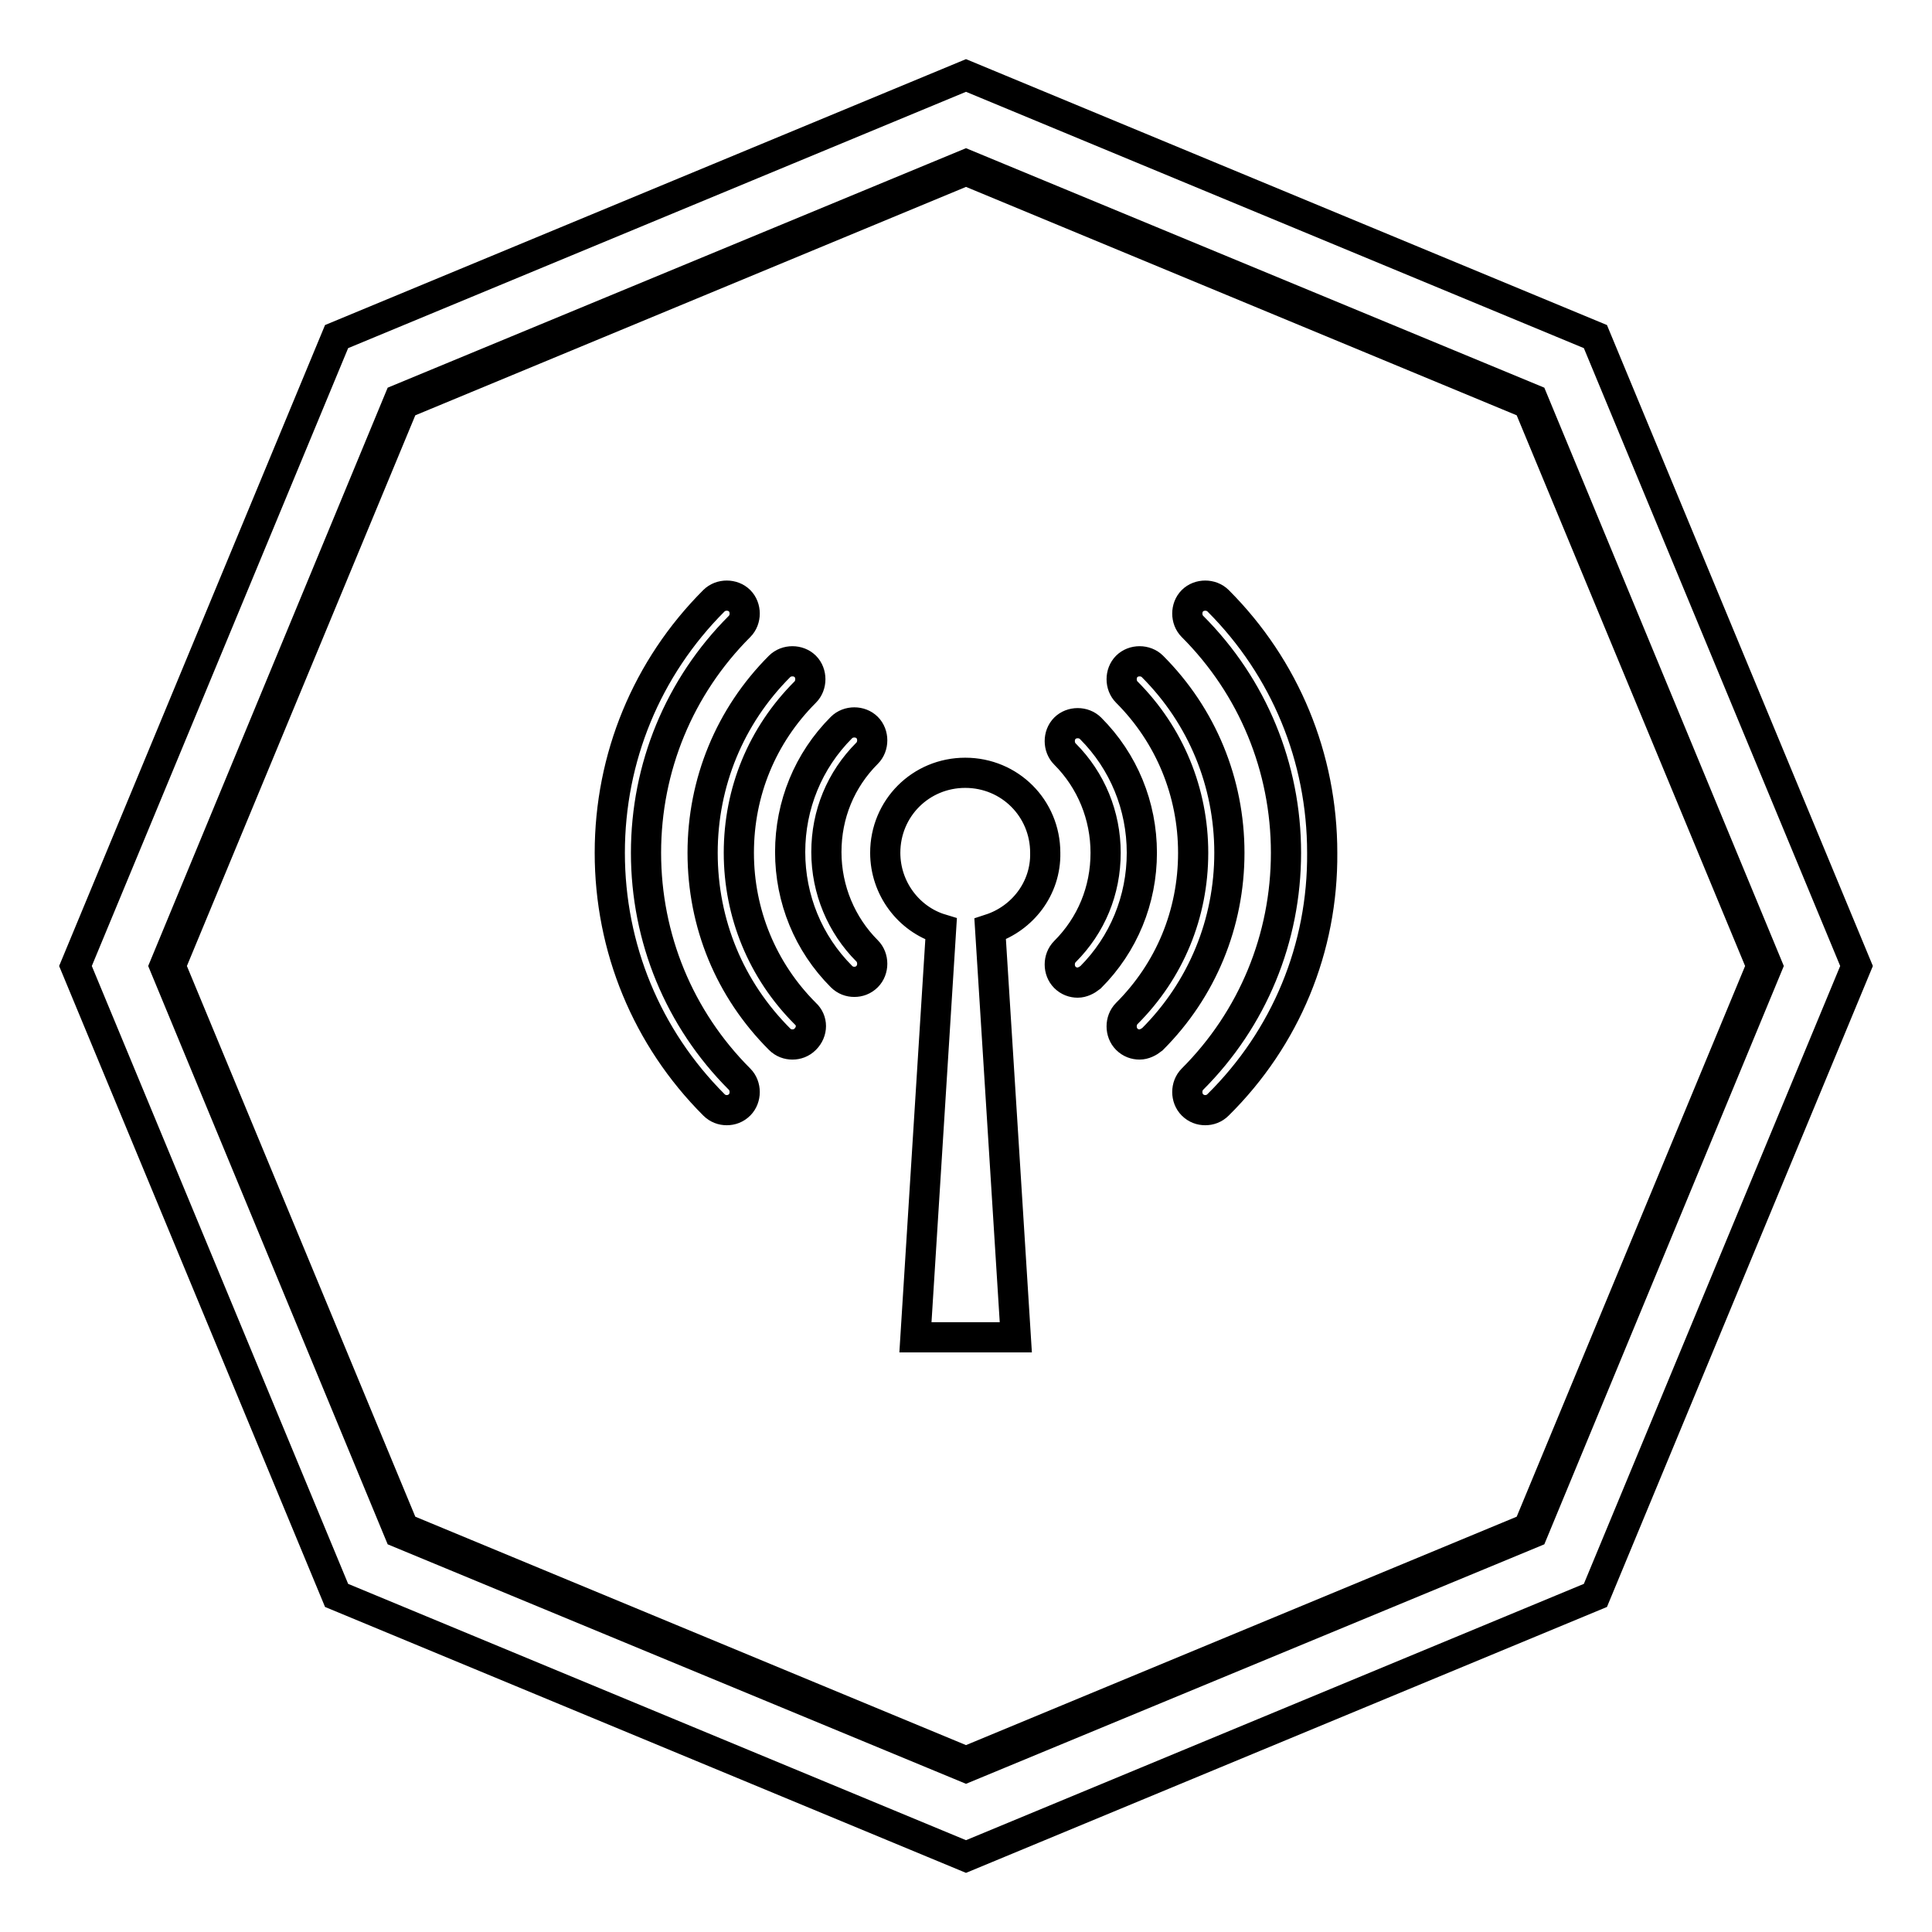
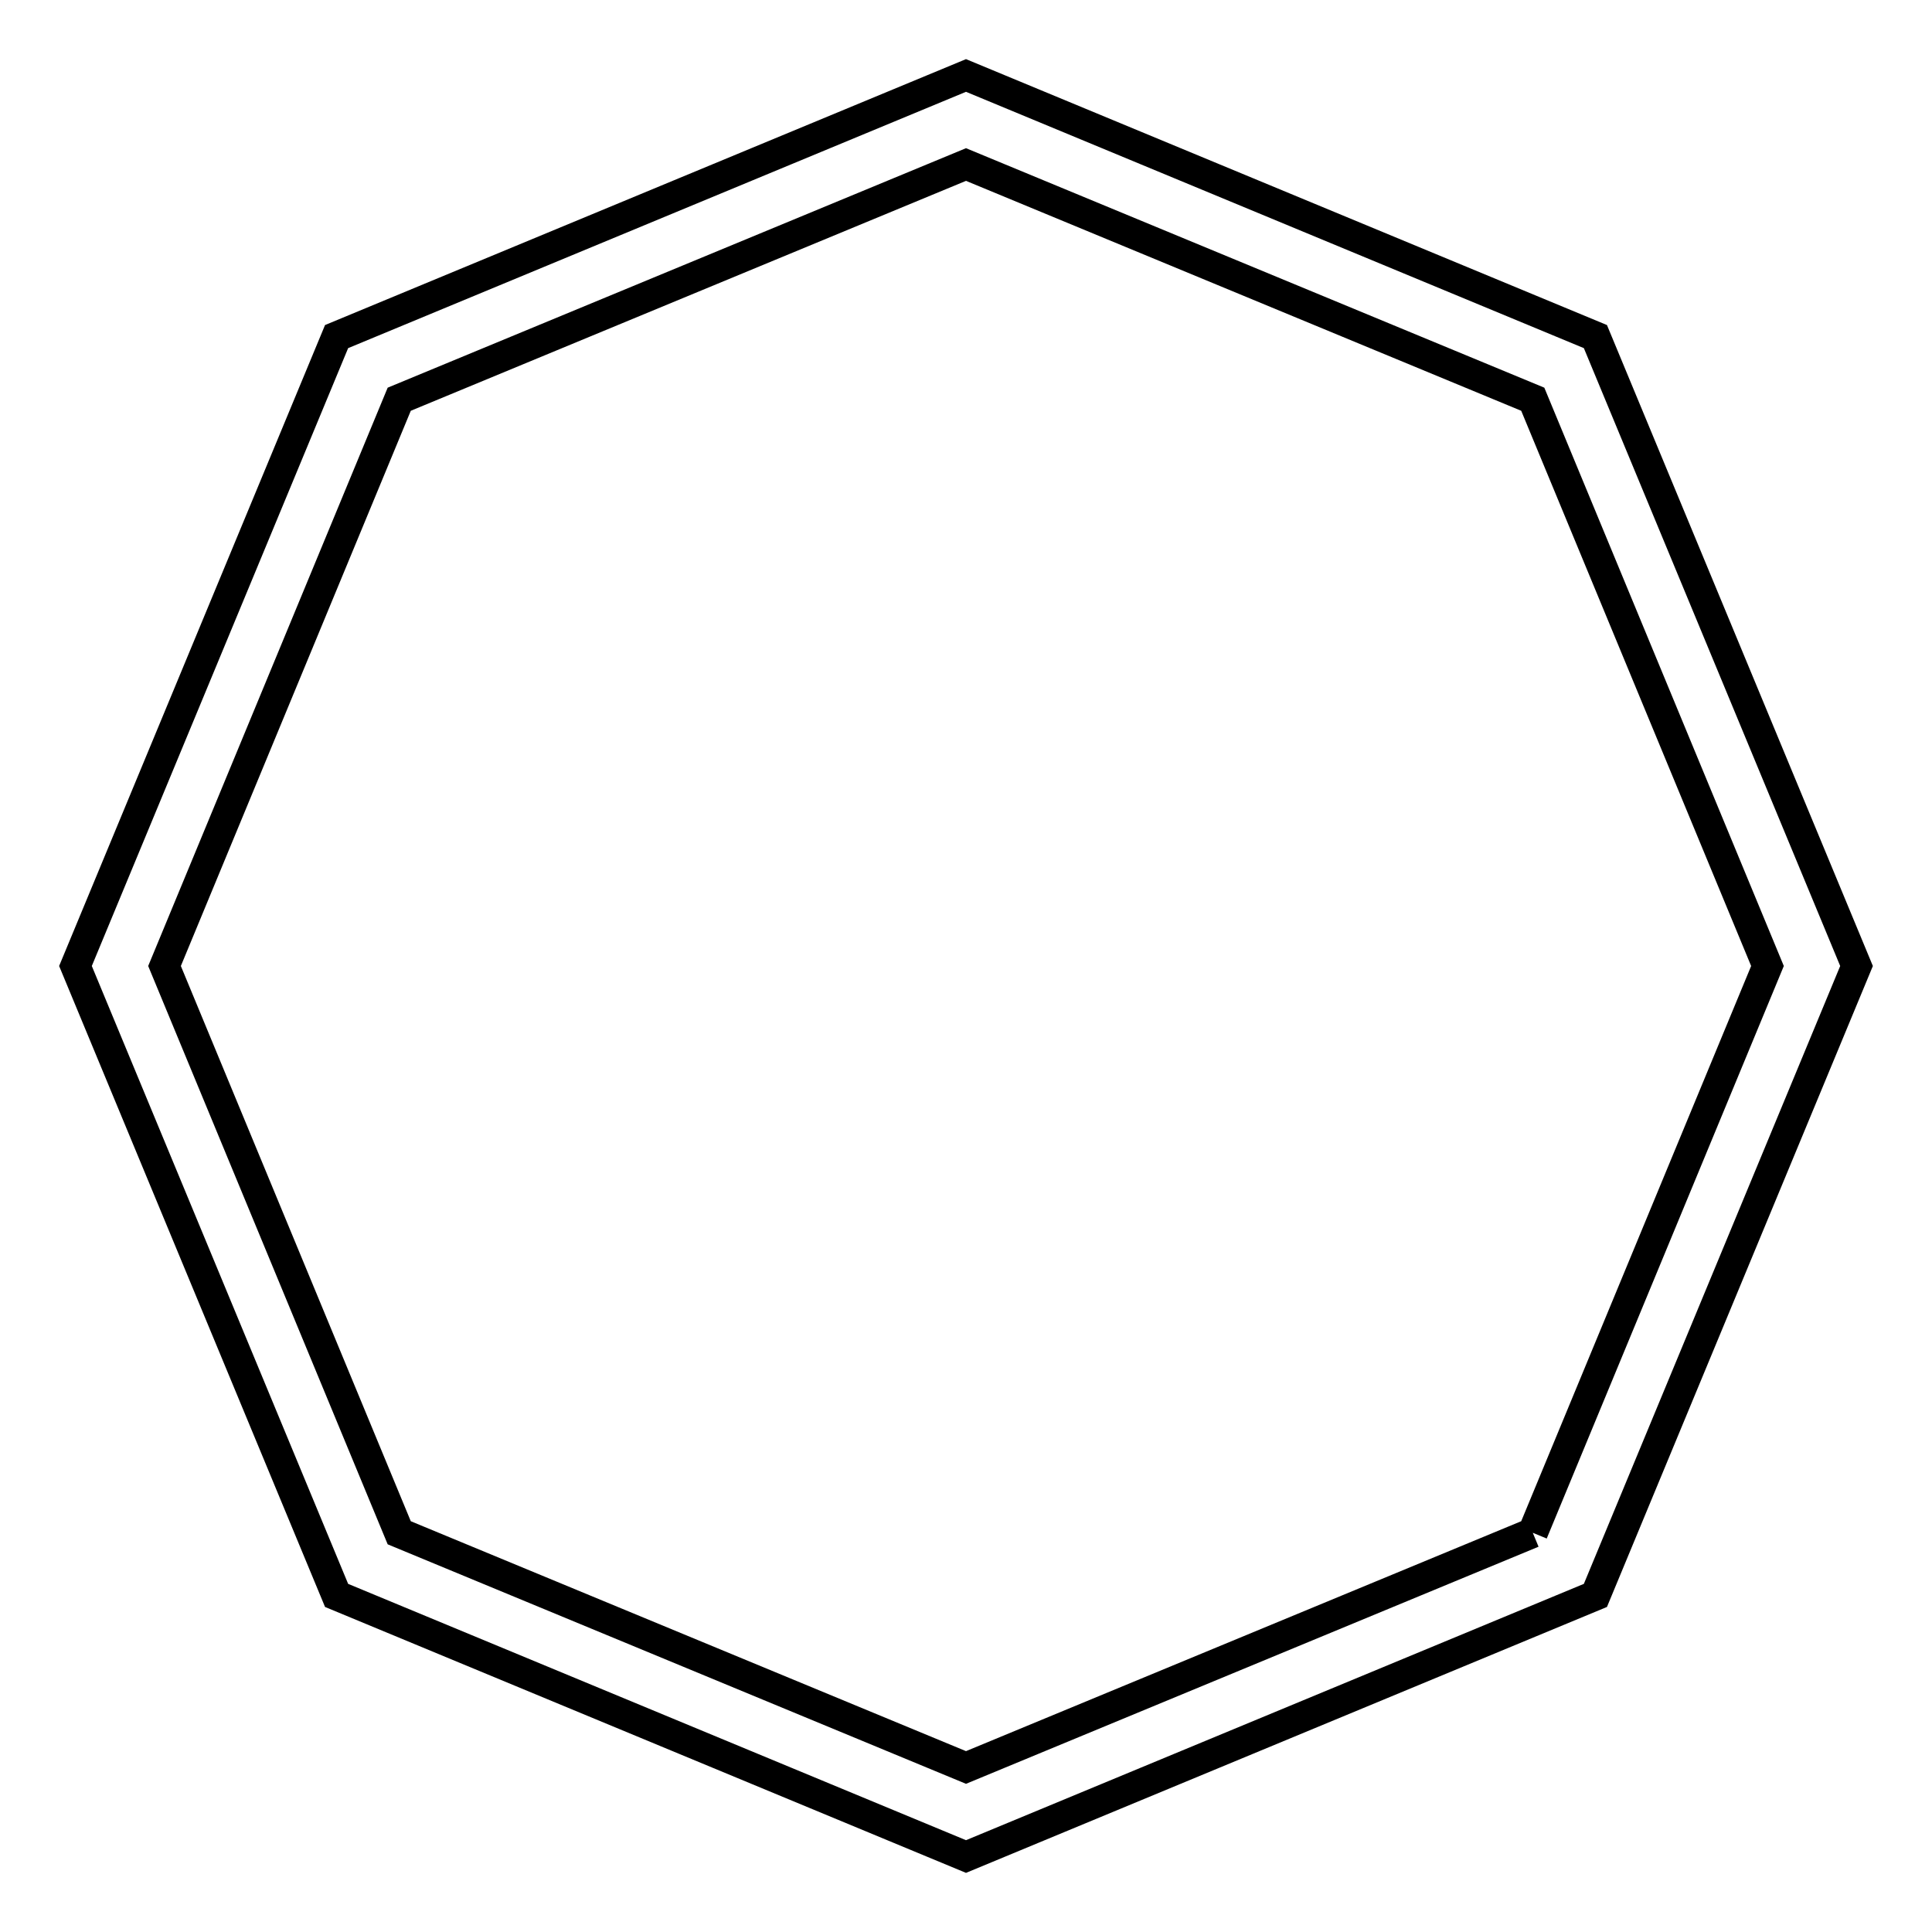
<svg xmlns="http://www.w3.org/2000/svg" version="1.1" x="0px" y="0px" viewBox="0 0 256 256" enable-background="new 0 0 256 256" xml:space="preserve">
  <g>
    <g>
-       <path stroke-width="4" fill-opacity="0" stroke="#000000" d="M202.5,53.5L128,22.6L53.5,53.5L22.6,128l30.9,74.5l74.5,30.9l74.5-30.9l30.9-74.5L202.5,53.5z M98,146.4c-0.5,0.5-1.1,0.7-1.7,0.7c-0.6,0-1.2-0.2-1.7-0.7c-8.9-8.9-13.8-20.8-13.8-33.4c0-12.6,4.9-24.5,13.8-33.4c0.9-0.9,2.5-0.9,3.4,0c0.9,0.9,0.9,2.5,0,3.4c-8,8-12.4,18.7-12.4,30c0,11.3,4.4,22,12.4,30C98.9,143.9,98.9,145.5,98,146.4z M106.7,137.7c-0.5,0.5-1.1,0.7-1.7,0.7c-0.6,0-1.2-0.2-1.7-0.7c-6.6-6.6-10.2-15.3-10.2-24.7c0-9.3,3.6-18.1,10.2-24.7c0.9-0.9,2.5-0.9,3.4,0c0.9,0.9,0.9,2.5,0,3.4c-5.7,5.7-8.8,13.2-8.8,21.3c0,8,3.1,15.6,8.8,21.3C107.7,135.2,107.7,136.7,106.7,137.7z M114.9,126c0.9,0.9,0.9,2.5,0,3.4c-0.5,0.5-1.1,0.7-1.7,0.7s-1.2-0.2-1.7-0.7c-4.4-4.4-6.8-10.3-6.8-16.5c0-6.2,2.4-12.1,6.8-16.5c0.9-0.9,2.5-0.9,3.4,0s0.9,2.5,0,3.4c-3.5,3.5-5.4,8.1-5.4,13.1C109.5,117.9,111.5,122.6,114.9,126z M131.2,123.1l3.4,54.1h-13.3l3.4-54.1c-4.3-1.3-7.4-5.4-7.4-10.1c0-5.9,4.7-10.6,10.6-10.6s10.6,4.7,10.6,10.6C138.6,117.7,135.5,121.7,131.2,123.1z M142.8,130.2c-0.6,0-1.2-0.2-1.7-0.7c-0.9-0.9-0.9-2.5,0-3.4c3.5-3.5,5.4-8.1,5.4-13.1c0-4.9-1.9-9.6-5.4-13.1c-0.9-0.9-0.9-2.5,0-3.4c0.9-0.9,2.5-0.9,3.4,0c4.4,4.4,6.8,10.3,6.8,16.5s-2.4,12.1-6.8,16.5C144,129.9,143.4,130.2,142.8,130.2z M151,138.4c-0.6,0-1.2-0.2-1.7-0.7c-0.9-0.9-0.9-2.5,0-3.4c5.7-5.7,8.8-13.2,8.8-21.3c0-8-3.1-15.6-8.8-21.3c-0.9-0.9-0.9-2.5,0-3.4c0.9-0.9,2.5-0.9,3.4,0c6.6,6.6,10.2,15.4,10.2,24.7c0,9.3-3.6,18.1-10.2,24.7C152.2,138.1,151.6,138.4,151,138.4z M161.4,146.4c-0.5,0.5-1.1,0.7-1.7,0.7c-0.6,0-1.2-0.2-1.7-0.7c-0.9-0.9-0.9-2.5,0-3.4c8-8,12.4-18.7,12.4-30c0-11.3-4.4-22-12.4-30c-0.9-0.9-0.9-2.5,0-3.4c0.9-0.9,2.5-0.9,3.4,0c8.9,8.9,13.8,20.8,13.8,33.4C175.3,125.6,170.4,137.5,161.4,146.4z" />
-       <path stroke-width="4" fill-opacity="0" stroke="#000000" d="M211.4,44.6L128,10L44.6,44.6L10,128l34.6,83.4L128,246l83.4-34.6L246,128L211.4,44.6z M203.1,203.1L128,234.2l-75.1-31.1L21.8,128l31.1-75.1L128,21.8l75.1,31.1l31.1,75.1L203.1,203.1z" />
+       <path stroke-width="4" fill-opacity="0" stroke="#000000" d="M211.4,44.6L128,10L44.6,44.6L10,128l34.6,83.4L128,246l83.4-34.6L246,128L211.4,44.6z M203.1,203.1L128,234.2l-75.1-31.1L21.8,128l31.1-75.1L128,21.8l75.1,31.1l31.1,75.1L203.1,203.1" />
    </g>
  </g>
</svg>